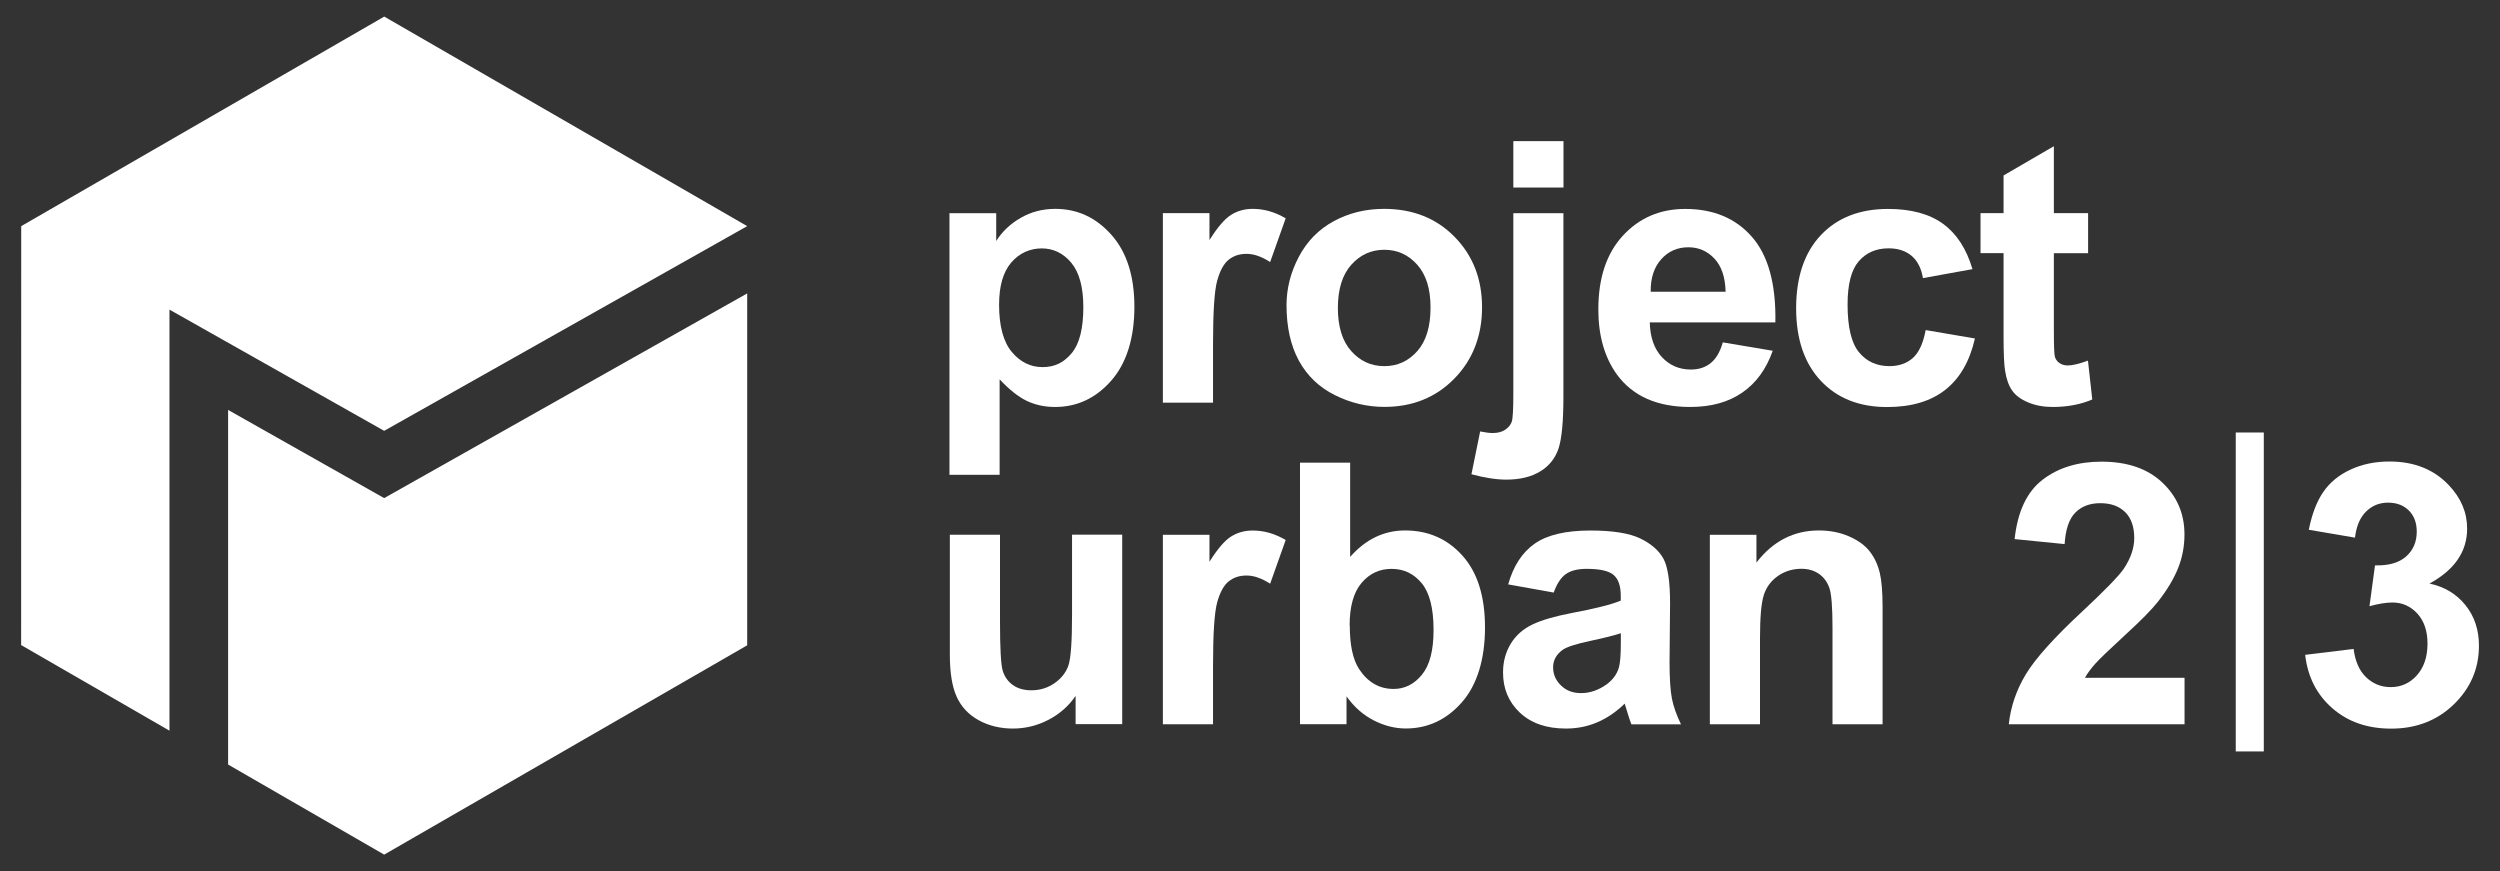
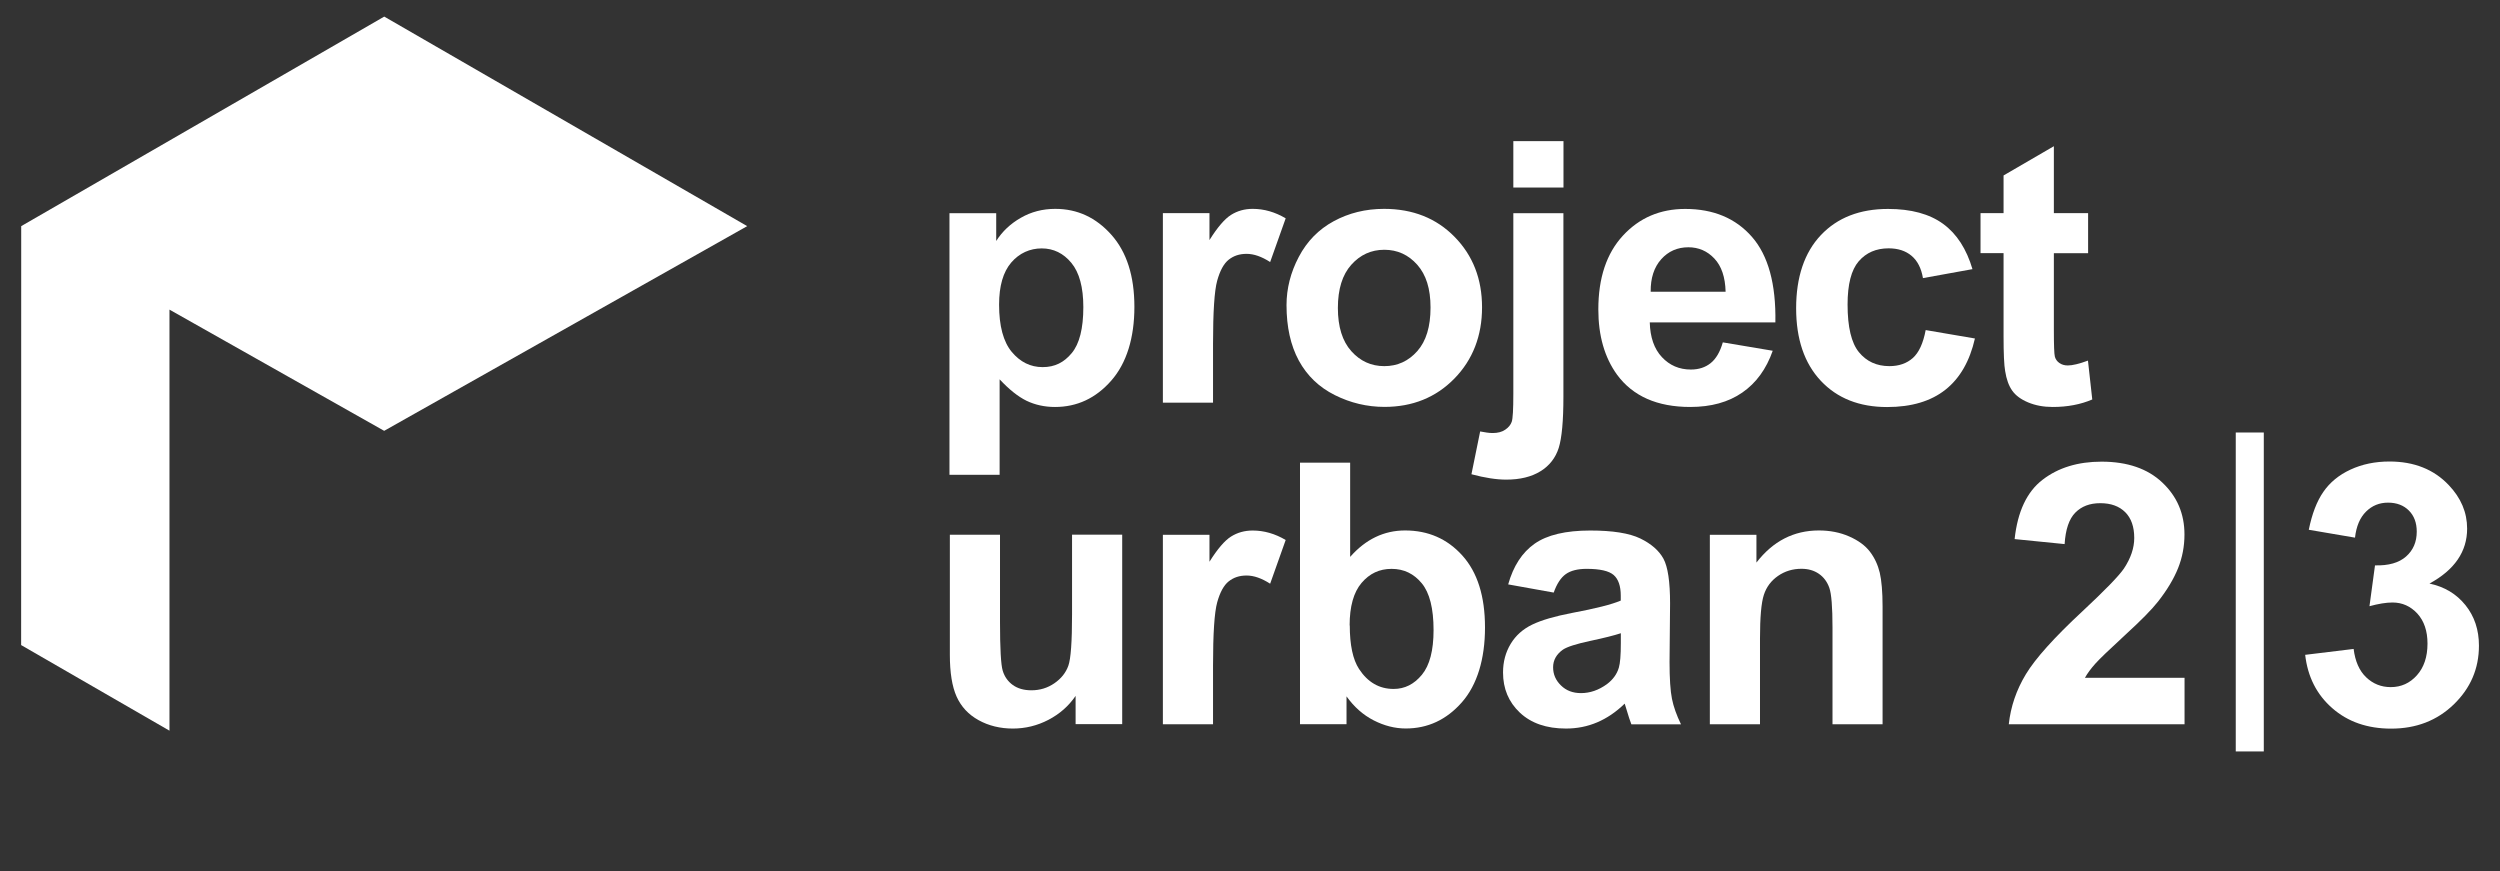
<svg xmlns="http://www.w3.org/2000/svg" id="Ebene_1" data-name="Ebene 1" version="1.1" viewBox="0 0 330 115">
  <rect x="0" y="0" width="330" height="115" fill="#333333" stroke="none" />
  <defs>
    <style>
      .cls-1 {
        fill: #fff;
        stroke-width: 0px;
      }
    </style>
  </defs>
  <g>
    <polygon class="cls-1" points="22.37 40.87 50.71 56.87 98.63 29.85 50.72 2.19 2.8 29.85 2.79 85.15 22.37 96.45 22.37 40.87" />
-     <polygon class="cls-1" points="50.71 65.75 30.11 54.11 30.11 100.92 50.71 112.81 98.63 85.18 98.63 38.73 50.71 65.75" />
  </g>
  <g>
    <path class="cls-1" d="M125.33,28.14h6.17v3.67c.8-1.26,1.88-2.28,3.25-3.06,1.37-.79,2.88-1.18,4.55-1.18,2.91,0,5.37,1.14,7.4,3.42,2.03,2.28,3.04,5.45,3.04,9.52s-1.02,7.42-3.06,9.74-4.51,3.47-7.42,3.47c-1.38,0-2.63-.28-3.76-.82-1.12-.55-2.3-1.49-3.55-2.83v12.6h-6.62V28.14ZM131.88,40.22c0,2.81.56,4.89,1.67,6.23,1.12,1.34,2.47,2.01,4.08,2.01s2.82-.62,3.84-1.85c1.02-1.23,1.53-3.25,1.53-6.07,0-2.62-.53-4.57-1.58-5.84-1.05-1.27-2.36-1.91-3.91-1.91s-2.96.62-4.03,1.87c-1.07,1.25-1.6,3.1-1.6,5.55Z" />
    <path class="cls-1" d="M160.12,53.15h-6.62v-25.02h6.15v3.56c1.05-1.68,2-2.79,2.84-3.32s1.79-.8,2.86-.8c1.51,0,2.96.42,4.36,1.25l-2.05,5.77c-1.12-.72-2.15-1.08-3.11-1.08s-1.71.26-2.36.77c-.64.51-1.15,1.43-1.52,2.77-.37,1.33-.55,4.13-.55,8.39v7.73Z" />
    <path class="cls-1" d="M169.82,40.29c0-2.2.54-4.33,1.62-6.38,1.08-2.06,2.62-3.63,4.61-4.71,1.99-1.08,4.2-1.63,6.65-1.63,3.78,0,6.89,1.23,9.3,3.69,2.42,2.46,3.63,5.56,3.63,9.31s-1.22,6.92-3.66,9.41c-2.44,2.49-5.52,3.73-9.22,3.73-2.29,0-4.48-.52-6.56-1.56-2.08-1.04-3.66-2.56-4.75-4.56-1.08-2-1.62-4.44-1.62-7.31ZM176.6,40.65c0,2.48.59,4.38,1.77,5.7,1.18,1.32,2.63,1.98,4.36,1.98s3.18-.66,4.35-1.98c1.17-1.32,1.75-3.23,1.75-5.75s-.59-4.33-1.75-5.65c-1.17-1.32-2.62-1.98-4.35-1.98s-3.18.66-4.36,1.98c-1.18,1.32-1.77,3.22-1.77,5.7Z" />
    <path class="cls-1" d="M206.37,28.14v24.24c0,3.19-.21,5.44-.62,6.75-.42,1.31-1.22,2.34-2.4,3.07-1.19.74-2.7,1.11-4.53,1.11-.66,0-1.37-.06-2.13-.18-.76-.12-1.58-.29-2.46-.53l1.15-5.65c.31.06.61.11.88.15.28.04.53.06.77.06.67,0,1.23-.14,1.66-.44.43-.29.72-.64.86-1.05.14-.41.21-1.63.21-3.67v-23.86h6.62ZM199.76,24.75v-6.12h6.62v6.12h-6.62Z" />
    <path class="cls-1" d="M227.4,45.19l6.6,1.11c-.85,2.42-2.19,4.26-4.02,5.52-1.83,1.27-4.12,1.9-6.87,1.9-4.35,0-7.57-1.42-9.66-4.26-1.65-2.28-2.47-5.15-2.47-8.62,0-4.15,1.08-7.39,3.25-9.74,2.17-2.35,4.91-3.52,8.22-3.52,3.72,0,6.66,1.23,8.81,3.69,2.15,2.46,3.18,6.22,3.09,11.29h-16.58c.05,1.96.58,3.49,1.6,4.58,1.02,1.09,2.29,1.64,3.82,1.64,1.04,0,1.91-.28,2.62-.85.71-.57,1.24-1.48,1.6-2.73ZM227.78,38.5c-.05-1.92-.54-3.37-1.48-4.37s-2.09-1.49-3.44-1.49c-1.44,0-2.64.53-3.58,1.58-.94,1.05-1.41,2.48-1.39,4.29h9.89Z" />
    <path class="cls-1" d="M260.35,35.53l-6.52,1.18c-.22-1.3-.72-2.28-1.5-2.94-.78-.66-1.79-.99-3.03-.99-1.65,0-2.96.57-3.95,1.71-.98,1.14-1.47,3.04-1.47,5.71,0,2.97.5,5.07,1.5,6.29,1,1.22,2.34,1.84,4.02,1.84,1.26,0,2.29-.36,3.09-1.07.8-.71,1.37-1.94,1.7-3.69l6.5,1.11c-.68,2.98-1.97,5.24-3.89,6.76-1.92,1.52-4.48,2.29-7.7,2.29-3.66,0-6.58-1.15-8.75-3.46-2.17-2.31-3.26-5.5-3.26-9.59s1.09-7.35,3.27-9.65c2.18-2.3,5.13-3.45,8.86-3.45,3.05,0,5.47.66,7.27,1.97s3.09,3.31,3.88,5.99Z" />
    <path class="cls-1" d="M275.63,28.14v5.28h-4.52v10.08c0,2.04.04,3.23.13,3.57.09.34.28.62.59.84s.68.33,1.12.33c.61,0,1.5-.21,2.66-.64l.57,5.13c-1.54.66-3.28.99-5.23.99-1.19,0-2.27-.2-3.23-.6-.96-.4-1.66-.92-2.11-1.56-.45-.64-.76-1.49-.93-2.58-.14-.77-.21-2.32-.21-4.66v-10.91h-3.04v-5.28h3.04v-4.97l6.64-3.86v8.83h4.52Z" />
    <path class="cls-1" d="M141.98,95.6v-3.74c-.91,1.33-2.11,2.39-3.59,3.16-1.48.77-3.05,1.15-4.7,1.15s-3.19-.37-4.52-1.11c-1.34-.74-2.3-1.78-2.9-3.11-.6-1.34-.89-3.18-.89-5.53v-15.83h6.62v11.49c0,3.52.12,5.67.36,6.46.24.79.69,1.42,1.33,1.88.64.46,1.46.7,2.45.7,1.13,0,2.14-.31,3.04-.93.9-.62,1.51-1.39,1.84-2.31.33-.92.49-3.17.49-6.75v-10.55h6.62v25.01h-6.15Z" />
    <path class="cls-1" d="M160.12,95.6h-6.62v-25.01h6.15v3.56c1.05-1.68,2-2.79,2.84-3.32s1.79-.8,2.86-.8c1.51,0,2.96.42,4.36,1.25l-2.05,5.77c-1.12-.72-2.15-1.08-3.11-1.08s-1.71.26-2.36.77c-.64.51-1.15,1.43-1.52,2.77-.37,1.34-.55,4.13-.55,8.39v7.73Z" />
    <path class="cls-1" d="M171.6,95.6v-34.53h6.62v12.44c2.04-2.32,4.46-3.49,7.25-3.49,3.05,0,5.57,1.1,7.56,3.31,1.99,2.21,2.99,5.37,2.99,9.5s-1.02,7.56-3.05,9.87c-2.03,2.31-4.5,3.46-7.41,3.46-1.43,0-2.84-.36-4.23-1.07s-2.59-1.77-3.59-3.17v3.67h-6.15ZM178.17,82.55c0,2.59.41,4.51,1.22,5.75,1.15,1.76,2.67,2.64,4.57,2.64,1.46,0,2.7-.62,3.73-1.87,1.03-1.25,1.54-3.21,1.54-5.9,0-2.86-.52-4.92-1.56-6.18-1.04-1.26-2.36-1.9-3.98-1.9s-2.91.62-3.96,1.85c-1.05,1.23-1.58,3.11-1.58,5.62Z" />
    <path class="cls-1" d="M205.09,78.22l-6.01-1.08c.68-2.42,1.84-4.21,3.49-5.37,1.65-1.16,4.1-1.74,7.35-1.74,2.95,0,5.15.35,6.6,1.05,1.44.7,2.46,1.59,3.05,2.66.59,1.08.88,3.05.88,5.92l-.07,7.73c0,2.2.11,3.82.32,4.86.21,1.05.61,2.16,1.19,3.36h-6.55c-.17-.44-.39-1.09-.64-1.95-.11-.39-.19-.65-.24-.78-1.13,1.1-2.34,1.92-3.63,2.47-1.29.55-2.66.82-4.12.82-2.58,0-4.6-.7-6.09-2.1-1.48-1.4-2.22-3.16-2.22-5.3,0-1.41.34-2.67,1.01-3.78.67-1.11,1.62-1.95,2.84-2.54s2.97-1.1,5.26-1.54c3.09-.58,5.24-1.12,6.43-1.63v-.66c0-1.27-.32-2.18-.94-2.72-.63-.54-1.81-.81-3.56-.81-1.18,0-2.1.23-2.75.69s-1.19,1.28-1.6,2.44ZM213.94,83.59c-.85.28-2.19.62-4.03,1.01-1.84.39-3.04.78-3.6,1.15-.86.61-1.3,1.39-1.3,2.33s.35,1.73,1.04,2.4c.69.68,1.57,1.01,2.64,1.01,1.19,0,2.33-.39,3.42-1.18.8-.6,1.33-1.33,1.58-2.19.17-.57.26-1.64.26-3.23v-1.32Z" />
    <path class="cls-1" d="M248.51,95.6h-6.62v-12.77c0-2.7-.14-4.45-.42-5.24s-.74-1.41-1.38-1.85-1.4-.66-2.3-.66c-1.15,0-2.18.31-3.09.94s-1.53,1.46-1.87,2.5-.51,2.95-.51,5.75v11.33h-6.62v-25.01h6.15v3.67c2.18-2.83,4.93-4.24,8.24-4.24,1.46,0,2.8.26,4,.79,1.21.53,2.12,1.2,2.74,2.01.62.82,1.05,1.74,1.3,2.78.24,1.04.37,2.52.37,4.45v15.55Z" />
    <path class="cls-1" d="M288.36,89.45v6.15h-23.2c.25-2.32,1-4.53,2.26-6.61,1.26-2.08,3.74-4.84,7.44-8.28,2.98-2.78,4.81-4.66,5.49-5.65.91-1.37,1.37-2.72,1.37-4.05,0-1.48-.4-2.61-1.19-3.4s-1.89-1.19-3.29-1.19-2.48.42-3.3,1.25c-.82.83-1.29,2.21-1.41,4.15l-6.6-.66c.39-3.64,1.63-6.26,3.7-7.84,2.07-1.59,4.66-2.38,7.77-2.38,3.41,0,6.09.92,8.03,2.76,1.95,1.84,2.92,4.12,2.92,6.85,0,1.56-.28,3.04-.84,4.44-.56,1.4-1.44,2.88-2.65,4.42-.8,1.02-2.24,2.49-4.33,4.4-2.09,1.92-3.41,3.19-3.97,3.82-.56.63-1.01,1.24-1.35,1.84h13.14Z" />
-     <path class="cls-1" d="M295.12,99.19v-42.1h3.7v42.1h-3.7Z" />
+     <path class="cls-1" d="M295.12,99.19v-42.1h3.7v42.1h-3.7" />
    <path class="cls-1" d="M304.27,86.44l6.41-.78c.2,1.63.75,2.88,1.65,3.74.9.86,1.98,1.3,3.25,1.3,1.37,0,2.52-.52,3.45-1.56.93-1.04,1.4-2.43,1.4-4.19,0-1.66-.45-2.98-1.34-3.96-.9-.97-1.99-1.46-3.28-1.46-.85,0-1.86.17-3.04.49l.73-5.39c1.79.05,3.16-.34,4.1-1.17.94-.83,1.41-1.92,1.41-3.29,0-1.16-.35-2.09-1.04-2.78-.69-.69-1.61-1.04-2.75-1.04s-2.1.39-2.9,1.18c-.8.79-1.29,1.93-1.46,3.44l-6.1-1.04c.42-2.09,1.06-3.76,1.92-5,.86-1.25,2.05-2.23,3.58-2.94,1.53-.71,3.25-1.07,5.15-1.07,3.25,0,5.86,1.04,7.82,3.11,1.62,1.7,2.43,3.61,2.43,5.75,0,3.03-1.66,5.45-4.97,7.25,1.98.42,3.56,1.37,4.75,2.85s1.78,3.26,1.78,5.35c0,3.03-1.11,5.61-3.32,7.75-2.21,2.14-4.97,3.2-8.27,3.2-3.12,0-5.72-.9-7.77-2.7-2.06-1.8-3.25-4.15-3.58-7.06Z" />
  </g>
</svg>